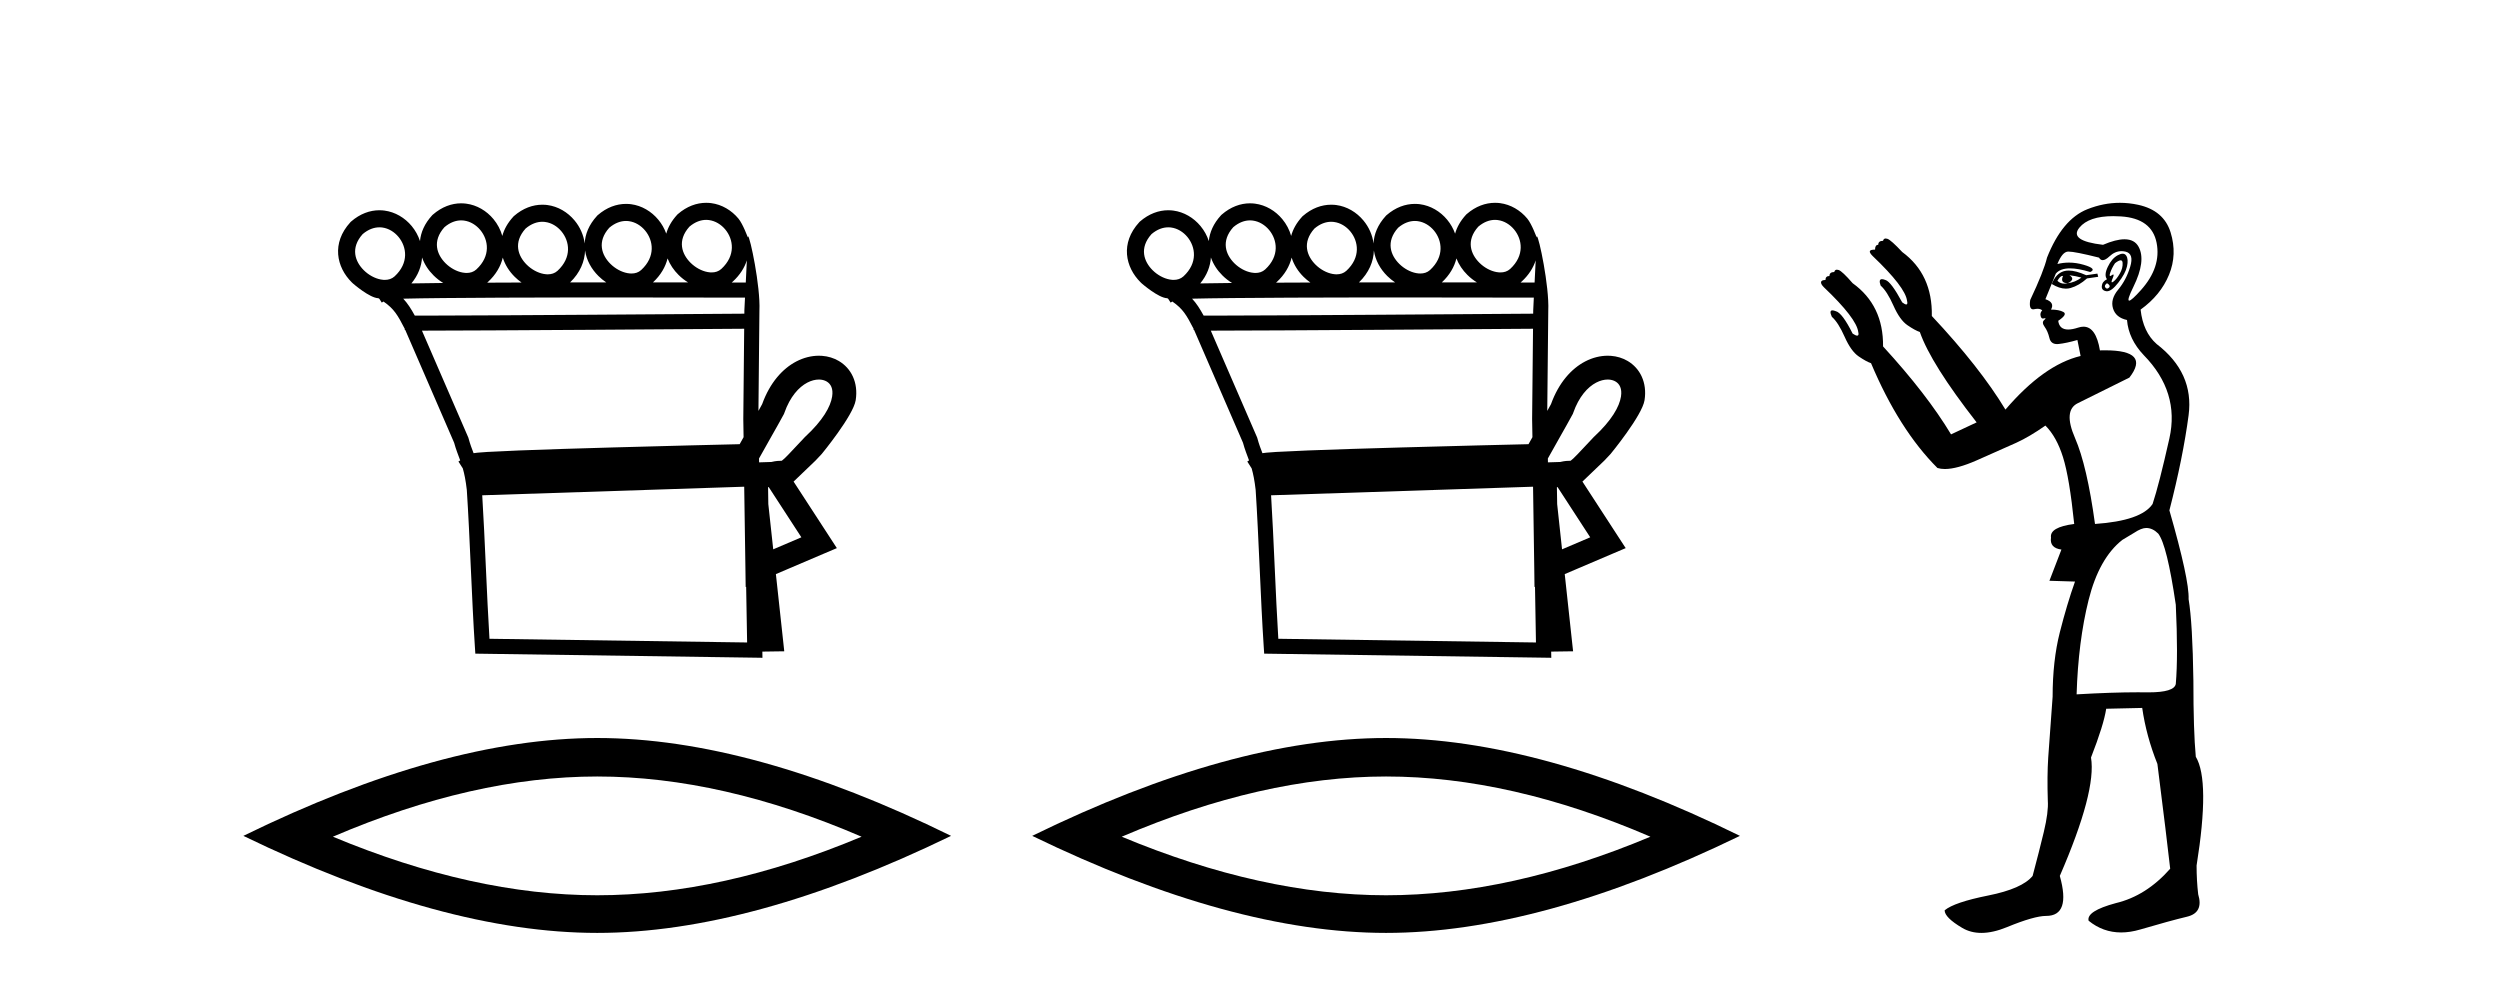
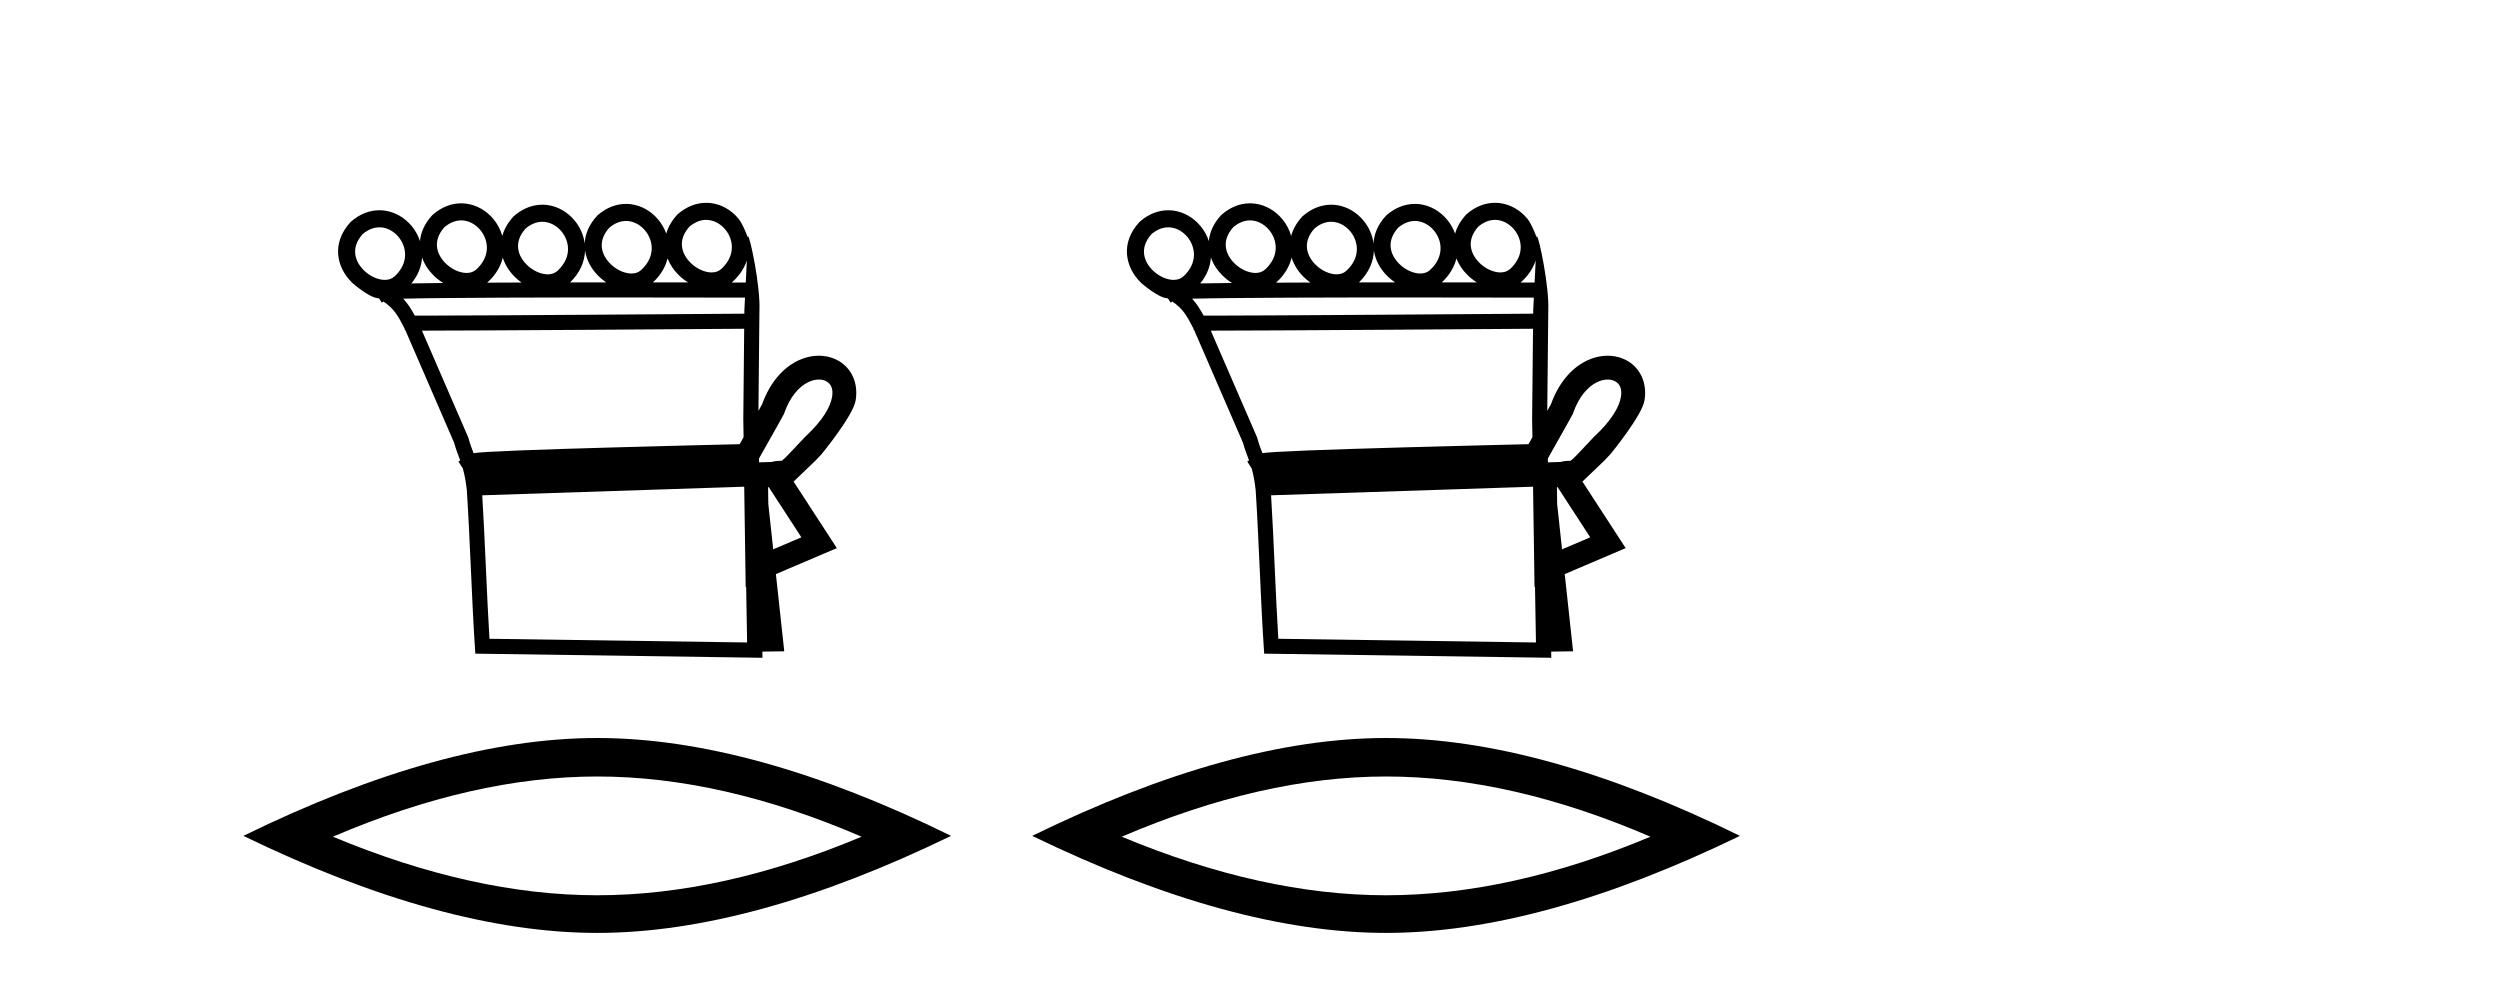
<svg xmlns="http://www.w3.org/2000/svg" width="104.0" height="41.0">
  <path d="M 29.377 9.147 C 29.4 9.147 29.422 9.148 29.445 9.15 C 29.461 9.151 29.478 9.153 29.494 9.155 C 29.76 9.19 30.001 9.34 30.173 9.548 C 30.511 9.956 30.616 10.627 30.007 11.188 C 29.893 11.292 29.753 11.333 29.604 11.333 C 29.582 11.333 29.561 11.333 29.539 11.331 C 29.505 11.328 29.47 11.324 29.435 11.317 C 29.185 11.271 28.928 11.13 28.728 10.932 C 28.366 10.574 28.158 10.011 28.68 9.429 C 28.919 9.227 29.157 9.147 29.377 9.147 ZM 19.185 9.168 C 19.208 9.168 19.231 9.169 19.254 9.171 C 19.27 9.172 19.286 9.174 19.303 9.176 C 19.569 9.211 19.809 9.361 19.981 9.569 C 20.32 9.978 20.425 10.649 19.816 11.209 C 19.702 11.313 19.562 11.355 19.412 11.355 C 19.391 11.355 19.37 11.354 19.348 11.352 C 19.313 11.35 19.278 11.345 19.243 11.338 C 18.994 11.293 18.736 11.151 18.537 10.954 C 18.175 10.595 17.967 10.033 18.489 9.451 C 18.727 9.248 18.966 9.168 19.185 9.168 ZM 26.043 9.192 C 26.066 9.192 26.089 9.193 26.111 9.195 C 26.128 9.196 26.144 9.198 26.16 9.2 C 26.426 9.235 26.667 9.385 26.839 9.593 C 27.178 10.002 27.282 10.672 26.673 11.233 C 26.559 11.337 26.419 11.378 26.27 11.378 C 26.249 11.378 26.227 11.378 26.206 11.376 C 26.171 11.373 26.136 11.369 26.101 11.362 C 25.851 11.316 25.594 11.175 25.394 10.977 C 25.032 10.619 24.824 10.056 25.346 9.474 C 25.585 9.272 25.824 9.192 26.043 9.192 ZM 22.561 9.226 C 22.584 9.226 22.607 9.227 22.629 9.229 C 22.646 9.23 22.662 9.231 22.678 9.234 C 22.944 9.268 23.185 9.418 23.357 9.626 C 23.696 10.035 23.8 10.706 23.191 11.267 C 23.077 11.37 22.937 11.412 22.788 11.412 C 22.767 11.412 22.745 11.411 22.724 11.41 C 22.689 11.407 22.654 11.402 22.619 11.396 C 22.369 11.35 22.112 11.209 21.912 11.011 C 21.55 10.653 21.342 10.09 21.864 9.508 C 22.103 9.306 22.342 9.226 22.561 9.226 ZM 15.783 9.457 C 15.806 9.457 15.829 9.458 15.852 9.459 C 15.868 9.461 15.884 9.462 15.901 9.464 C 16.167 9.499 16.407 9.649 16.579 9.857 C 16.918 10.266 17.023 10.937 16.414 11.498 C 16.3 11.601 16.16 11.643 16.01 11.643 C 15.989 11.643 15.968 11.642 15.946 11.641 C 15.911 11.638 15.876 11.633 15.841 11.627 C 15.592 11.581 15.334 11.44 15.135 11.242 C 14.773 10.884 14.565 10.321 15.087 9.739 C 15.325 9.537 15.564 9.457 15.783 9.457 ZM 24.339 10.42 C 24.396 10.82 24.601 11.191 24.895 11.482 C 24.994 11.581 25.103 11.67 25.219 11.747 C 24.725 11.747 24.221 11.748 23.716 11.748 C 24.135 11.343 24.324 10.874 24.339 10.42 ZM 27.771 10.75 C 27.87 11.005 28.029 11.24 28.228 11.437 C 28.349 11.557 28.483 11.662 28.626 11.749 C 28.177 11.749 27.684 11.748 27.163 11.748 C 27.491 11.442 27.686 11.098 27.771 10.75 ZM 31.069 10.831 C 31.055 11.14 31.039 11.454 31.024 11.754 C 30.894 11.754 30.696 11.754 30.439 11.753 C 30.455 11.74 30.471 11.726 30.486 11.712 C 30.781 11.441 30.97 11.139 31.069 10.831 ZM 20.916 10.716 C 21.009 11.015 21.184 11.29 21.413 11.516 C 21.5 11.603 21.596 11.682 21.696 11.753 C 21.205 11.754 20.726 11.756 20.266 11.759 C 20.276 11.751 20.285 11.742 20.295 11.734 C 20.633 11.423 20.832 11.071 20.916 10.716 ZM 17.558 10.712 C 17.655 10.991 17.822 11.246 18.037 11.458 C 18.158 11.579 18.294 11.684 18.437 11.772 L 18.437 11.772 C 17.933 11.777 17.485 11.783 17.114 11.79 C 17.395 11.451 17.534 11.078 17.558 10.712 ZM 25.68 12.374 C 28.171 12.374 30.337 12.379 30.992 12.381 C 30.982 12.572 30.973 12.749 30.966 12.906 C 30.965 12.953 30.965 13.001 30.965 13.049 C 29.362 13.061 19.829 13.13 17.64 13.13 C 17.458 13.13 17.327 13.129 17.255 13.128 C 17.097 12.838 16.955 12.619 16.775 12.425 C 17.198 12.414 17.771 12.406 18.447 12.399 C 19.882 12.384 21.776 12.378 23.664 12.375 C 24.344 12.374 25.024 12.374 25.68 12.374 ZM 30.958 13.676 C 30.946 14.934 30.933 16.185 30.921 17.436 C 30.925 17.687 30.929 17.937 30.933 18.187 C 30.877 18.287 30.822 18.384 30.77 18.478 C 29.992 18.496 27.742 18.55 25.475 18.614 C 24.072 18.653 22.664 18.697 21.592 18.739 C 21.054 18.761 20.598 18.782 20.272 18.801 C 20.104 18.812 19.968 18.822 19.869 18.831 C 19.812 18.837 19.765 18.843 19.727 18.849 C 19.718 18.85 19.71 18.852 19.701 18.853 C 19.629 18.663 19.557 18.479 19.491 18.233 L 19.485 18.211 L 19.476 18.189 C 18.835 16.711 18.194 15.233 17.553 13.755 L 17.553 13.755 C 17.582 13.755 17.613 13.755 17.645 13.755 C 19.932 13.755 29.333 13.688 30.958 13.676 ZM 32.512 19.175 L 32.512 19.175 C 32.506 19.179 32.5 19.182 32.494 19.186 C 32.494 19.186 32.494 19.186 32.494 19.186 C 32.494 19.186 32.494 19.186 32.494 19.186 C 32.494 19.186 32.503 19.18 32.512 19.175 ZM 34.064 15.789 C 34.084 15.789 34.103 15.79 34.123 15.791 C 34.224 15.799 34.315 15.827 34.391 15.871 C 34.558 15.969 34.669 16.164 34.617 16.496 C 34.551 16.919 34.232 17.489 33.498 18.168 L 33.485 18.179 L 33.473 18.193 C 32.865 18.843 32.641 19.084 32.523 19.167 L 32.523 19.167 C 32.414 19.168 32.284 19.172 32.093 19.217 L 32.088 19.218 C 31.918 19.224 31.748 19.229 31.578 19.234 C 31.577 19.181 31.576 19.127 31.575 19.073 C 31.882 18.513 32.312 17.779 32.598 17.248 L 32.616 17.214 L 32.629 17.177 C 32.868 16.497 33.232 16.102 33.584 15.917 C 33.753 15.829 33.918 15.789 34.064 15.789 ZM 31.979 20.263 C 32.432 20.959 32.884 21.655 33.337 22.352 C 32.947 22.519 32.556 22.685 32.166 22.852 L 31.962 20.97 C 31.959 20.735 31.955 20.501 31.952 20.266 C 31.961 20.265 31.97 20.264 31.979 20.263 ZM 30.959 20.247 C 30.976 21.392 30.993 22.536 31.01 23.681 L 31.02 24.42 L 31.04 24.411 C 31.054 25.183 31.067 25.955 31.08 26.727 L 20.362 26.573 C 20.248 24.73 20.175 22.446 20.061 20.604 C 23.739 20.489 27.304 20.364 30.959 20.247 ZM 29.376 8.437 C 28.982 8.437 28.573 8.581 28.199 8.906 L 28.184 8.919 L 28.17 8.934 C 27.937 9.189 27.79 9.455 27.716 9.72 C 27.641 9.509 27.529 9.312 27.386 9.14 C 27.099 8.793 26.697 8.554 26.252 8.495 C 26.223 8.492 26.194 8.489 26.165 8.486 C 26.124 8.483 26.083 8.482 26.042 8.482 C 25.648 8.482 25.239 8.626 24.865 8.951 L 24.85 8.964 L 24.837 8.979 C 24.496 9.351 24.34 9.747 24.324 10.128 C 24.278 9.776 24.129 9.445 23.904 9.174 C 23.617 8.827 23.215 8.587 22.77 8.529 C 22.741 8.525 22.712 8.522 22.683 8.52 C 22.642 8.517 22.601 8.516 22.56 8.516 C 22.166 8.516 21.757 8.66 21.383 8.985 L 21.368 8.998 L 21.355 9.013 C 21.116 9.273 20.969 9.544 20.896 9.815 C 20.824 9.559 20.698 9.321 20.529 9.116 C 20.242 8.769 19.839 8.53 19.394 8.472 C 19.365 8.468 19.336 8.465 19.307 8.463 C 19.267 8.46 19.226 8.458 19.185 8.458 C 18.791 8.458 18.381 8.603 18.008 8.928 L 17.993 8.941 L 17.979 8.955 C 17.66 9.302 17.504 9.671 17.472 10.029 C 17.397 9.801 17.28 9.589 17.127 9.404 C 16.84 9.058 16.437 8.818 15.992 8.76 C 15.963 8.756 15.934 8.753 15.905 8.751 C 15.865 8.748 15.824 8.746 15.783 8.746 C 15.389 8.746 14.979 8.891 14.606 9.216 L 14.591 9.229 L 14.577 9.244 C 13.78 10.113 13.998 11.117 14.635 11.747 C 14.651 11.763 14.667 11.778 14.684 11.793 C 14.684 11.793 15.378 12.399 15.742 12.406 C 15.755 12.414 15.769 12.422 15.781 12.43 L 15.882 12.588 L 15.953 12.543 C 16.397 12.851 16.543 13.108 16.837 13.678 C 16.838 13.68 16.839 13.682 16.84 13.684 L 16.837 13.728 L 16.86 13.729 C 17.531 15.28 18.212 16.849 18.892 18.418 C 18.97 18.706 19.059 18.917 19.144 19.153 L 19.071 19.199 L 19.253 19.486 C 19.316 19.708 19.374 19.983 19.419 20.379 C 19.549 22.346 19.624 24.921 19.755 26.903 L 19.774 27.192 L 20.063 27.196 L 31.395 27.359 L 31.718 27.364 L 31.714 27.107 L 31.768 27.106 L 32.315 27.098 L 32.625 27.094 L 32.592 26.786 L 32.277 23.883 C 32.941 23.6 33.605 23.316 34.269 23.033 L 34.813 22.802 L 34.491 22.306 C 33.998 21.548 33.505 20.79 33.012 20.032 C 33.016 20.03 33.019 20.027 33.023 20.025 L 33.925 19.16 C 34.005 19.076 34.092 18.984 34.185 18.884 C 34.185 18.884 35.497 17.29 35.597 16.649 C 35.712 15.915 35.411 15.319 34.892 15.015 C 34.686 14.894 34.45 14.822 34.199 14.803 C 34.155 14.8 34.11 14.798 34.064 14.798 C 33.758 14.798 33.435 14.876 33.124 15.038 C 32.556 15.336 32.029 15.915 31.706 16.811 C 31.658 16.9 31.606 16.995 31.551 17.094 C 31.565 15.708 31.578 14.315 31.592 12.923 C 31.639 11.904 31.197 9.832 31.12 9.832 C 31.113 9.832 31.109 9.846 31.108 9.875 C 31.108 9.875 30.907 9.321 30.72 9.095 C 30.433 8.748 30.03 8.508 29.586 8.45 C 29.557 8.447 29.528 8.444 29.498 8.441 C 29.458 8.438 29.417 8.437 29.376 8.437 Z" style="fill:#000000;stroke:none" />
  <path d="M 24.845 32.302 Q 30.03 32.302 35.842 34.807 Q 30.03 37.243 24.845 37.243 Q 19.694 37.243 13.848 34.807 Q 19.694 32.302 24.845 32.302 ZM 24.845 30.701 Q 18.441 30.701 10.124 34.772 Q 18.441 38.809 24.845 38.809 Q 31.248 38.809 39.565 34.772 Q 31.283 30.701 24.845 30.701 Z" style="fill:#000000;stroke:none" />
  <path d="M 62.192 9.147 C 62.215 9.147 62.238 9.148 62.261 9.15 C 62.277 9.151 62.293 9.153 62.31 9.155 C 62.576 9.19 62.816 9.34 62.988 9.548 C 63.327 9.956 63.432 10.627 62.823 11.188 C 62.709 11.292 62.569 11.333 62.419 11.333 C 62.398 11.333 62.377 11.333 62.355 11.331 C 62.32 11.328 62.285 11.324 62.25 11.317 C 62.001 11.271 61.743 11.13 61.544 10.932 C 61.182 10.574 60.974 10.011 61.496 9.429 C 61.734 9.227 61.973 9.147 62.192 9.147 ZM 52.001 9.168 C 52.024 9.168 52.047 9.169 52.069 9.171 C 52.086 9.172 52.102 9.174 52.118 9.176 C 52.384 9.211 52.625 9.361 52.797 9.569 C 53.136 9.978 53.24 10.649 52.631 11.209 C 52.517 11.313 52.377 11.355 52.228 11.355 C 52.207 11.355 52.185 11.354 52.164 11.352 C 52.129 11.35 52.094 11.345 52.059 11.338 C 51.809 11.293 51.552 11.151 51.352 10.954 C 50.99 10.595 50.782 10.033 51.304 9.451 C 51.543 9.248 51.782 9.168 52.001 9.168 ZM 58.859 9.192 C 58.882 9.192 58.904 9.193 58.927 9.195 C 58.943 9.196 58.96 9.198 58.976 9.2 C 59.242 9.235 59.483 9.385 59.655 9.593 C 59.993 10.002 60.098 10.672 59.489 11.233 C 59.375 11.337 59.235 11.378 59.086 11.378 C 59.064 11.378 59.043 11.378 59.021 11.376 C 58.987 11.373 58.952 11.369 58.917 11.362 C 58.667 11.316 58.41 11.175 58.21 10.977 C 57.848 10.619 57.64 10.056 58.162 9.474 C 58.401 9.272 58.639 9.192 58.859 9.192 ZM 55.377 9.226 C 55.4 9.226 55.422 9.227 55.445 9.229 C 55.461 9.23 55.478 9.231 55.494 9.234 C 55.76 9.268 56.001 9.418 56.173 9.626 C 56.511 10.035 56.616 10.706 56.007 11.267 C 55.893 11.37 55.753 11.412 55.604 11.412 C 55.582 11.412 55.561 11.411 55.539 11.41 C 55.505 11.407 55.47 11.402 55.435 11.396 C 55.185 11.35 54.928 11.209 54.728 11.011 C 54.366 10.653 54.158 10.09 54.68 9.508 C 54.919 9.306 55.157 9.226 55.377 9.226 ZM 48.599 9.457 C 48.622 9.457 48.645 9.458 48.667 9.459 C 48.684 9.461 48.7 9.462 48.716 9.464 C 48.982 9.499 49.223 9.649 49.395 9.857 C 49.734 10.266 49.839 10.937 49.23 11.498 C 49.115 11.601 48.975 11.643 48.826 11.643 C 48.805 11.643 48.783 11.642 48.762 11.641 C 48.727 11.638 48.692 11.633 48.657 11.627 C 48.407 11.581 48.15 11.44 47.95 11.242 C 47.589 10.884 47.381 10.321 47.903 9.739 C 48.141 9.537 48.38 9.457 48.599 9.457 ZM 57.154 10.42 C 57.211 10.82 57.416 11.191 57.71 11.482 C 57.81 11.581 57.919 11.67 58.035 11.747 C 57.54 11.747 57.036 11.748 56.532 11.748 C 56.95 11.343 57.14 10.874 57.154 10.42 ZM 60.587 10.75 C 60.686 11.005 60.844 11.24 61.044 11.437 C 61.165 11.557 61.299 11.662 61.442 11.749 C 60.992 11.749 60.5 11.748 59.979 11.748 C 60.307 11.442 60.502 11.098 60.587 10.75 ZM 63.885 10.831 C 63.87 11.14 63.855 11.454 63.839 11.754 C 63.71 11.754 63.512 11.754 63.255 11.753 C 63.271 11.74 63.286 11.726 63.302 11.712 C 63.597 11.441 63.785 11.139 63.885 10.831 ZM 53.732 10.716 C 53.825 11.015 54 11.29 54.228 11.516 C 54.316 11.603 54.411 11.682 54.512 11.753 C 54.021 11.754 53.542 11.756 53.082 11.759 C 53.092 11.751 53.101 11.742 53.111 11.734 C 53.449 11.423 53.647 11.071 53.732 10.716 ZM 50.374 10.712 C 50.471 10.991 50.638 11.246 50.853 11.458 C 50.974 11.579 51.109 11.684 51.253 11.772 L 51.253 11.772 C 50.749 11.777 50.301 11.783 49.929 11.79 C 50.211 11.451 50.349 11.078 50.374 10.712 ZM 58.496 12.374 C 60.987 12.374 63.152 12.379 63.807 12.381 C 63.798 12.572 63.789 12.749 63.782 12.906 C 63.781 12.953 63.781 13.001 63.78 13.049 C 62.178 13.061 52.645 13.13 50.456 13.13 C 50.274 13.13 50.142 13.129 50.071 13.128 C 49.912 12.838 49.771 12.619 49.591 12.425 C 50.014 12.414 50.587 12.406 51.262 12.399 C 52.697 12.384 54.592 12.378 56.48 12.375 C 57.16 12.374 57.839 12.374 58.496 12.374 ZM 63.774 13.676 C 63.761 14.934 63.749 16.185 63.736 17.436 C 63.741 17.687 63.745 17.937 63.749 18.187 C 63.693 18.287 63.638 18.384 63.586 18.478 C 62.807 18.496 60.558 18.55 58.291 18.614 C 56.888 18.653 55.48 18.697 54.407 18.739 C 53.869 18.761 53.414 18.782 53.087 18.801 C 52.92 18.812 52.784 18.822 52.685 18.831 C 52.628 18.837 52.581 18.843 52.543 18.849 C 52.534 18.85 52.525 18.852 52.517 18.853 C 52.445 18.663 52.372 18.479 52.307 18.233 L 52.301 18.211 L 52.292 18.189 C 51.651 16.711 51.01 15.233 50.369 13.755 L 50.369 13.755 C 50.398 13.755 50.429 13.755 50.461 13.755 C 52.747 13.755 62.149 13.688 63.774 13.676 ZM 65.328 19.175 L 65.328 19.175 C 65.322 19.179 65.316 19.182 65.31 19.186 C 65.31 19.186 65.31 19.186 65.31 19.186 C 65.31 19.186 65.31 19.186 65.31 19.186 C 65.31 19.186 65.318 19.18 65.328 19.175 ZM 66.88 15.789 C 66.9 15.789 66.919 15.79 66.938 15.791 C 67.04 15.799 67.131 15.827 67.206 15.871 C 67.374 15.969 67.484 16.164 67.433 16.496 C 67.366 16.919 67.047 17.489 66.314 18.168 L 66.301 18.179 L 66.289 18.193 C 65.681 18.843 65.457 19.084 65.339 19.167 L 65.339 19.167 C 65.229 19.168 65.099 19.172 64.908 19.217 L 64.904 19.218 C 64.734 19.224 64.564 19.229 64.394 19.234 C 64.393 19.181 64.392 19.127 64.391 19.073 C 64.698 18.513 65.127 17.779 65.413 17.248 L 65.432 17.214 L 65.445 17.177 C 65.684 16.497 66.047 16.102 66.4 15.917 C 66.569 15.829 66.733 15.789 66.88 15.789 ZM 64.795 20.263 C 65.248 20.959 65.7 21.655 66.153 22.352 C 65.762 22.519 65.372 22.685 64.981 22.852 L 64.778 20.97 C 64.774 20.735 64.771 20.501 64.767 20.266 C 64.777 20.265 64.786 20.264 64.795 20.263 ZM 63.775 20.247 C 63.792 21.392 63.809 22.536 63.826 23.681 L 63.835 24.42 L 63.856 24.411 C 63.869 25.183 63.883 25.955 63.896 26.727 L 53.178 26.573 C 53.064 24.73 52.991 22.446 52.877 20.604 C 56.555 20.489 60.12 20.364 63.775 20.247 ZM 62.192 8.437 C 61.798 8.437 61.388 8.581 61.015 8.906 L 61 8.919 L 60.986 8.934 C 60.752 9.189 60.606 9.455 60.532 9.72 C 60.457 9.509 60.345 9.312 60.202 9.14 C 59.915 8.793 59.512 8.554 59.068 8.495 C 59.039 8.492 59.01 8.489 58.98 8.486 C 58.94 8.483 58.899 8.482 58.858 8.482 C 58.464 8.482 58.055 8.626 57.681 8.951 L 57.666 8.964 L 57.652 8.979 C 57.311 9.351 57.156 9.747 57.14 10.128 C 57.094 9.776 56.945 9.445 56.72 9.174 C 56.433 8.827 56.03 8.587 55.586 8.529 C 55.557 8.525 55.528 8.522 55.498 8.52 C 55.458 8.517 55.417 8.516 55.376 8.516 C 54.982 8.516 54.573 8.66 54.199 8.985 L 54.184 8.998 L 54.17 9.013 C 53.932 9.273 53.784 9.544 53.712 9.815 C 53.64 9.559 53.514 9.321 53.344 9.116 C 53.057 8.769 52.655 8.53 52.21 8.472 C 52.181 8.468 52.152 8.465 52.123 8.463 C 52.082 8.46 52.041 8.458 52.001 8.458 C 51.606 8.458 51.197 8.603 50.823 8.928 L 50.809 8.941 L 50.795 8.955 C 50.476 9.302 50.32 9.671 50.287 10.029 C 50.213 9.801 50.095 9.589 49.942 9.404 C 49.655 9.058 49.253 8.818 48.808 8.76 C 48.779 8.756 48.75 8.753 48.721 8.751 C 48.68 8.748 48.64 8.746 48.599 8.746 C 48.205 8.746 47.795 8.891 47.421 9.216 L 47.407 9.229 L 47.393 9.244 C 46.595 10.113 46.814 11.117 47.451 11.747 C 47.467 11.763 47.483 11.778 47.499 11.793 C 47.499 11.793 48.194 12.399 48.558 12.406 C 48.571 12.414 48.584 12.422 48.597 12.43 L 48.698 12.588 L 48.769 12.543 C 49.213 12.851 49.359 13.108 49.653 13.678 C 49.654 13.68 49.655 13.682 49.656 13.684 L 49.652 13.728 L 49.676 13.729 C 50.347 15.28 51.027 16.849 51.708 18.418 C 51.786 18.706 51.874 18.917 51.96 19.153 L 51.887 19.199 L 52.069 19.486 C 52.132 19.708 52.19 19.983 52.235 20.379 C 52.364 22.346 52.44 24.921 52.571 26.903 L 52.59 27.192 L 52.879 27.196 L 64.21 27.359 L 64.534 27.364 L 64.529 27.107 L 64.584 27.106 L 65.131 27.098 L 65.441 27.094 L 65.407 26.786 L 65.093 23.883 C 65.757 23.6 66.421 23.316 67.085 23.033 L 67.629 22.802 L 67.306 22.306 C 66.814 21.548 66.321 20.79 65.828 20.032 C 65.832 20.03 65.835 20.027 65.838 20.025 L 66.741 19.16 C 66.821 19.076 66.907 18.984 67.001 18.884 C 67.001 18.884 68.313 17.29 68.413 16.649 C 68.528 15.915 68.227 15.319 67.708 15.015 C 67.502 14.894 67.266 14.822 67.015 14.803 C 66.97 14.8 66.925 14.798 66.88 14.798 C 66.573 14.798 66.25 14.876 65.94 15.038 C 65.372 15.336 64.845 15.915 64.522 16.811 C 64.474 16.9 64.421 16.995 64.366 17.094 C 64.38 15.708 64.394 14.315 64.408 12.923 C 64.455 11.904 64.013 9.832 63.935 9.832 C 63.929 9.832 63.925 9.846 63.924 9.875 C 63.924 9.875 63.723 9.321 63.536 9.095 C 63.249 8.748 62.846 8.508 62.401 8.45 C 62.372 8.447 62.343 8.444 62.314 8.441 C 62.274 8.438 62.233 8.437 62.192 8.437 Z" style="fill:#000000;stroke:none" />
  <path d="M 57.66 32.302 Q 62.846 32.302 68.657 34.807 Q 62.846 37.243 57.66 37.243 Q 52.51 37.243 46.664 34.807 Q 52.51 32.302 57.66 32.302 ZM 57.66 30.701 Q 51.257 30.701 42.94 34.772 Q 51.257 38.809 57.66 38.809 Q 64.064 38.809 72.381 34.772 Q 64.098 30.701 57.66 30.701 Z" style="fill:#000000;stroke:none" />
-   <path d="M 88.219 10.829 Q 88.292 10.829 88.3 10.933 Q 88.317 11.149 88.184 11.382 Q 88.051 11.615 87.918 11.715 Q 87.878 11.745 87.859 11.745 Q 87.814 11.745 87.884 11.582 Q 87.954 11.419 87.91 11.419 Q 87.891 11.419 87.851 11.449 Q 87.807 11.482 87.785 11.482 Q 87.74 11.482 87.785 11.349 Q 87.851 11.149 87.984 10.95 Q 88.139 10.829 88.219 10.829 ZM 86.088 11.449 Q 86.354 11.482 86.587 11.548 Q 86.32 11.748 86.021 11.781 Q 85.945 11.8 85.877 11.8 Q 85.707 11.8 85.588 11.682 Q 85.705 11.478 85.796 11.478 Q 85.809 11.478 85.821 11.482 Q 85.688 11.781 86.021 11.781 Q 86.354 11.615 86.088 11.449 ZM 87.651 11.781 Q 87.818 11.881 87.735 11.964 Q 87.693 12.006 87.656 12.006 Q 87.618 12.006 87.585 11.964 Q 87.518 11.881 87.651 11.781 ZM 86.056 11.255 Q 85.945 11.255 85.855 11.282 Q 85.522 11.382 85.355 11.815 Q 85.67 12.008 85.941 12.008 Q 86.042 12.008 86.137 11.981 Q 86.487 11.881 86.82 11.582 L 87.285 11.515 L 87.252 11.382 L 86.786 11.449 Q 86.351 11.255 86.056 11.255 ZM 88.302 10.554 Q 88.218 10.554 88.101 10.617 Q 87.851 10.75 87.685 11.099 Q 87.518 11.449 87.651 11.615 Q 87.452 11.715 87.435 11.898 Q 87.419 12.081 87.618 12.114 Q 87.634 12.117 87.651 12.117 Q 87.842 12.117 88.117 11.765 Q 88.417 11.382 88.483 11.083 Q 88.55 10.783 88.45 10.633 Q 88.397 10.554 88.302 10.554 ZM 87.911 8.992 Q 88.065 8.992 88.234 9.003 Q 89.515 9.086 89.715 10.101 Q 89.914 11.116 89.066 12.064 Q 88.669 12.507 88.574 12.507 Q 88.466 12.507 88.75 11.931 Q 89.282 10.85 88.966 10.267 Q 88.796 9.954 88.379 9.954 Q 88.023 9.954 87.485 10.184 Q 86.054 10.018 86.503 9.469 Q 86.894 8.992 87.911 8.992 ZM 88.254 10.448 Q 88.334 10.448 88.417 10.467 Q 88.783 10.55 88.616 11.099 Q 88.45 11.648 88.117 12.048 Q 87.785 12.447 87.901 12.83 Q 88.017 13.212 88.483 13.312 Q 88.55 14.111 89.182 14.776 Q 90.679 16.307 90.247 18.237 Q 89.814 20.167 89.548 20.965 Q 89.082 21.664 87.152 21.797 Q 86.82 19.368 86.32 18.22 Q 85.821 17.072 86.437 16.773 Q 87.053 16.473 88.583 15.708 Q 89.466 14.573 87.571 14.573 Q 87.468 14.573 87.357 14.576 L 87.357 14.576 Q 87.194 13.59 86.672 13.59 Q 86.57 13.59 86.454 13.628 Q 86.209 13.708 86.036 13.708 Q 85.667 13.708 85.622 13.345 Q 86.021 13.079 85.838 12.979 Q 85.655 12.879 85.322 12.879 Q 85.489 12.58 85.089 12.447 L 85.522 11.382 Q 85.703 11.164 86.113 11.164 Q 86.454 11.164 86.953 11.316 Q 87.252 11.182 86.686 11.016 Q 86.372 10.924 86.068 10.924 Q 85.825 10.924 85.588 10.983 Q 85.788 10.484 86.021 10.467 Q 86.035 10.466 86.051 10.466 Q 86.317 10.466 87.319 10.717 Q 87.379 10.822 87.473 10.822 Q 87.587 10.822 87.751 10.667 Q 87.983 10.448 88.254 10.448 ZM 89.282 21.964 Q 89.548 21.964 89.781 22.196 Q 90.147 22.662 90.513 25.158 Q 90.613 27.288 90.513 28.452 Q 90.449 28.802 89.381 28.802 Q 89.333 28.802 89.282 28.802 Q 89.116 28.799 88.938 28.799 Q 87.87 28.799 86.387 28.885 Q 86.454 26.689 86.886 24.958 Q 87.319 23.228 88.284 22.463 Q 88.35 22.429 88.783 22.163 Q 89.082 21.964 89.282 21.964 ZM 88.187 8.437 Q 87.508 8.437 86.836 8.703 Q 85.788 9.119 85.156 10.717 Q 85.023 11.282 84.457 12.48 Q 84.397 12.868 84.578 12.868 Q 84.599 12.868 84.623 12.863 Q 84.701 12.846 84.764 12.846 Q 84.89 12.846 84.956 12.913 Q 84.856 13.013 84.89 13.146 Q 84.916 13.252 84.985 13.252 Q 85.003 13.252 85.023 13.245 Q 85.056 13.237 85.074 13.237 Q 85.127 13.237 85.039 13.312 Q 84.923 13.412 85.056 13.595 Q 85.189 13.778 85.256 14.061 Q 85.315 14.314 85.575 14.314 Q 85.605 14.314 85.638 14.31 Q 85.954 14.277 86.42 14.144 L 86.553 14.809 Q 85.023 15.175 83.426 17.039 Q 82.361 15.275 80.364 13.146 Q 80.397 11.415 79.133 10.484 Q 78.667 9.985 78.517 9.935 Q 78.477 9.921 78.444 9.921 Q 78.359 9.921 78.334 10.018 Q 78.135 10.018 78.135 10.184 Q 78.002 10.184 78.002 10.384 Q 77.802 10.384 77.785 10.45 Q 77.769 10.517 77.902 10.65 Q 79.266 11.948 79.333 12.513 Q 79.371 12.666 79.3 12.666 Q 79.247 12.666 79.133 12.58 Q 78.667 11.715 78.434 11.648 Q 78.346 11.613 78.29 11.613 Q 78.137 11.613 78.235 11.881 Q 78.501 12.114 78.767 12.713 Q 79.033 13.312 79.349 13.528 Q 79.665 13.745 79.865 13.811 Q 80.331 15.142 82.228 17.571 L 81.163 18.07 Q 80.165 16.407 78.335 14.411 L 78.335 14.411 Q 78.355 12.704 77.07 11.781 Q 76.637 11.282 76.488 11.232 Q 76.447 11.219 76.415 11.219 Q 76.329 11.219 76.305 11.316 Q 76.105 11.316 76.105 11.482 Q 75.939 11.482 75.939 11.648 Q 75.772 11.648 75.756 11.731 Q 75.739 11.815 75.872 11.948 Q 77.236 13.245 77.303 13.811 Q 77.341 13.963 77.259 13.963 Q 77.198 13.963 77.07 13.878 Q 76.637 13.013 76.371 12.946 Q 76.282 12.911 76.229 12.911 Q 76.083 12.911 76.205 13.179 Q 76.471 13.412 76.737 14.011 Q 77.003 14.61 77.32 14.826 Q 77.636 15.042 77.835 15.109 Q 79 17.871 80.597 19.468 Q 80.734 19.511 80.907 19.511 Q 81.411 19.511 82.228 19.152 Q 83.326 18.669 83.875 18.42 Q 84.424 18.17 85.089 17.704 Q 85.555 18.17 85.821 19.019 Q 86.088 19.867 86.287 21.797 Q 85.256 21.93 85.322 22.363 Q 85.256 22.795 85.755 22.862 L 85.256 24.16 L 86.32 24.193 Q 85.988 25.125 85.688 26.306 Q 85.389 27.487 85.389 28.985 Q 85.256 30.748 85.206 31.513 Q 85.156 32.279 85.189 33.31 Q 85.222 33.776 85.023 34.608 Q 84.823 35.44 84.557 36.438 Q 84.124 36.971 82.71 37.253 Q 81.296 37.536 80.897 37.869 Q 80.897 38.168 81.629 38.601 Q 81.981 38.809 82.426 38.809 Q 82.905 38.809 83.492 38.568 Q 84.623 38.102 85.123 38.102 Q 86.154 38.102 85.688 36.438 Q 87.219 32.911 86.986 31.513 Q 87.518 30.149 87.618 29.484 L 89.116 29.45 Q 89.282 30.615 89.748 31.78 Q 90.147 34.941 90.28 36.139 Q 89.282 37.27 88.017 37.57 Q 86.786 37.902 86.886 38.302 Q 87.485 38.79 88.239 38.79 Q 88.616 38.79 89.032 38.668 Q 90.28 38.302 90.979 38.135 Q 91.678 37.969 91.445 37.203 Q 91.378 36.638 91.378 36.006 Q 91.944 32.478 91.345 31.48 Q 91.245 30.415 91.245 28.319 Q 91.212 25.923 91.046 24.925 Q 91.079 24.126 90.247 21.231 Q 90.813 19.035 91.046 17.272 Q 91.278 15.508 89.715 14.31 Q 89.149 13.811 89.049 12.879 Q 89.881 12.281 90.23 11.432 Q 90.58 10.583 90.297 9.668 Q 90.014 8.753 88.949 8.52 Q 88.567 8.437 88.187 8.437 Z" style="fill:#000000;stroke:none" />
</svg>